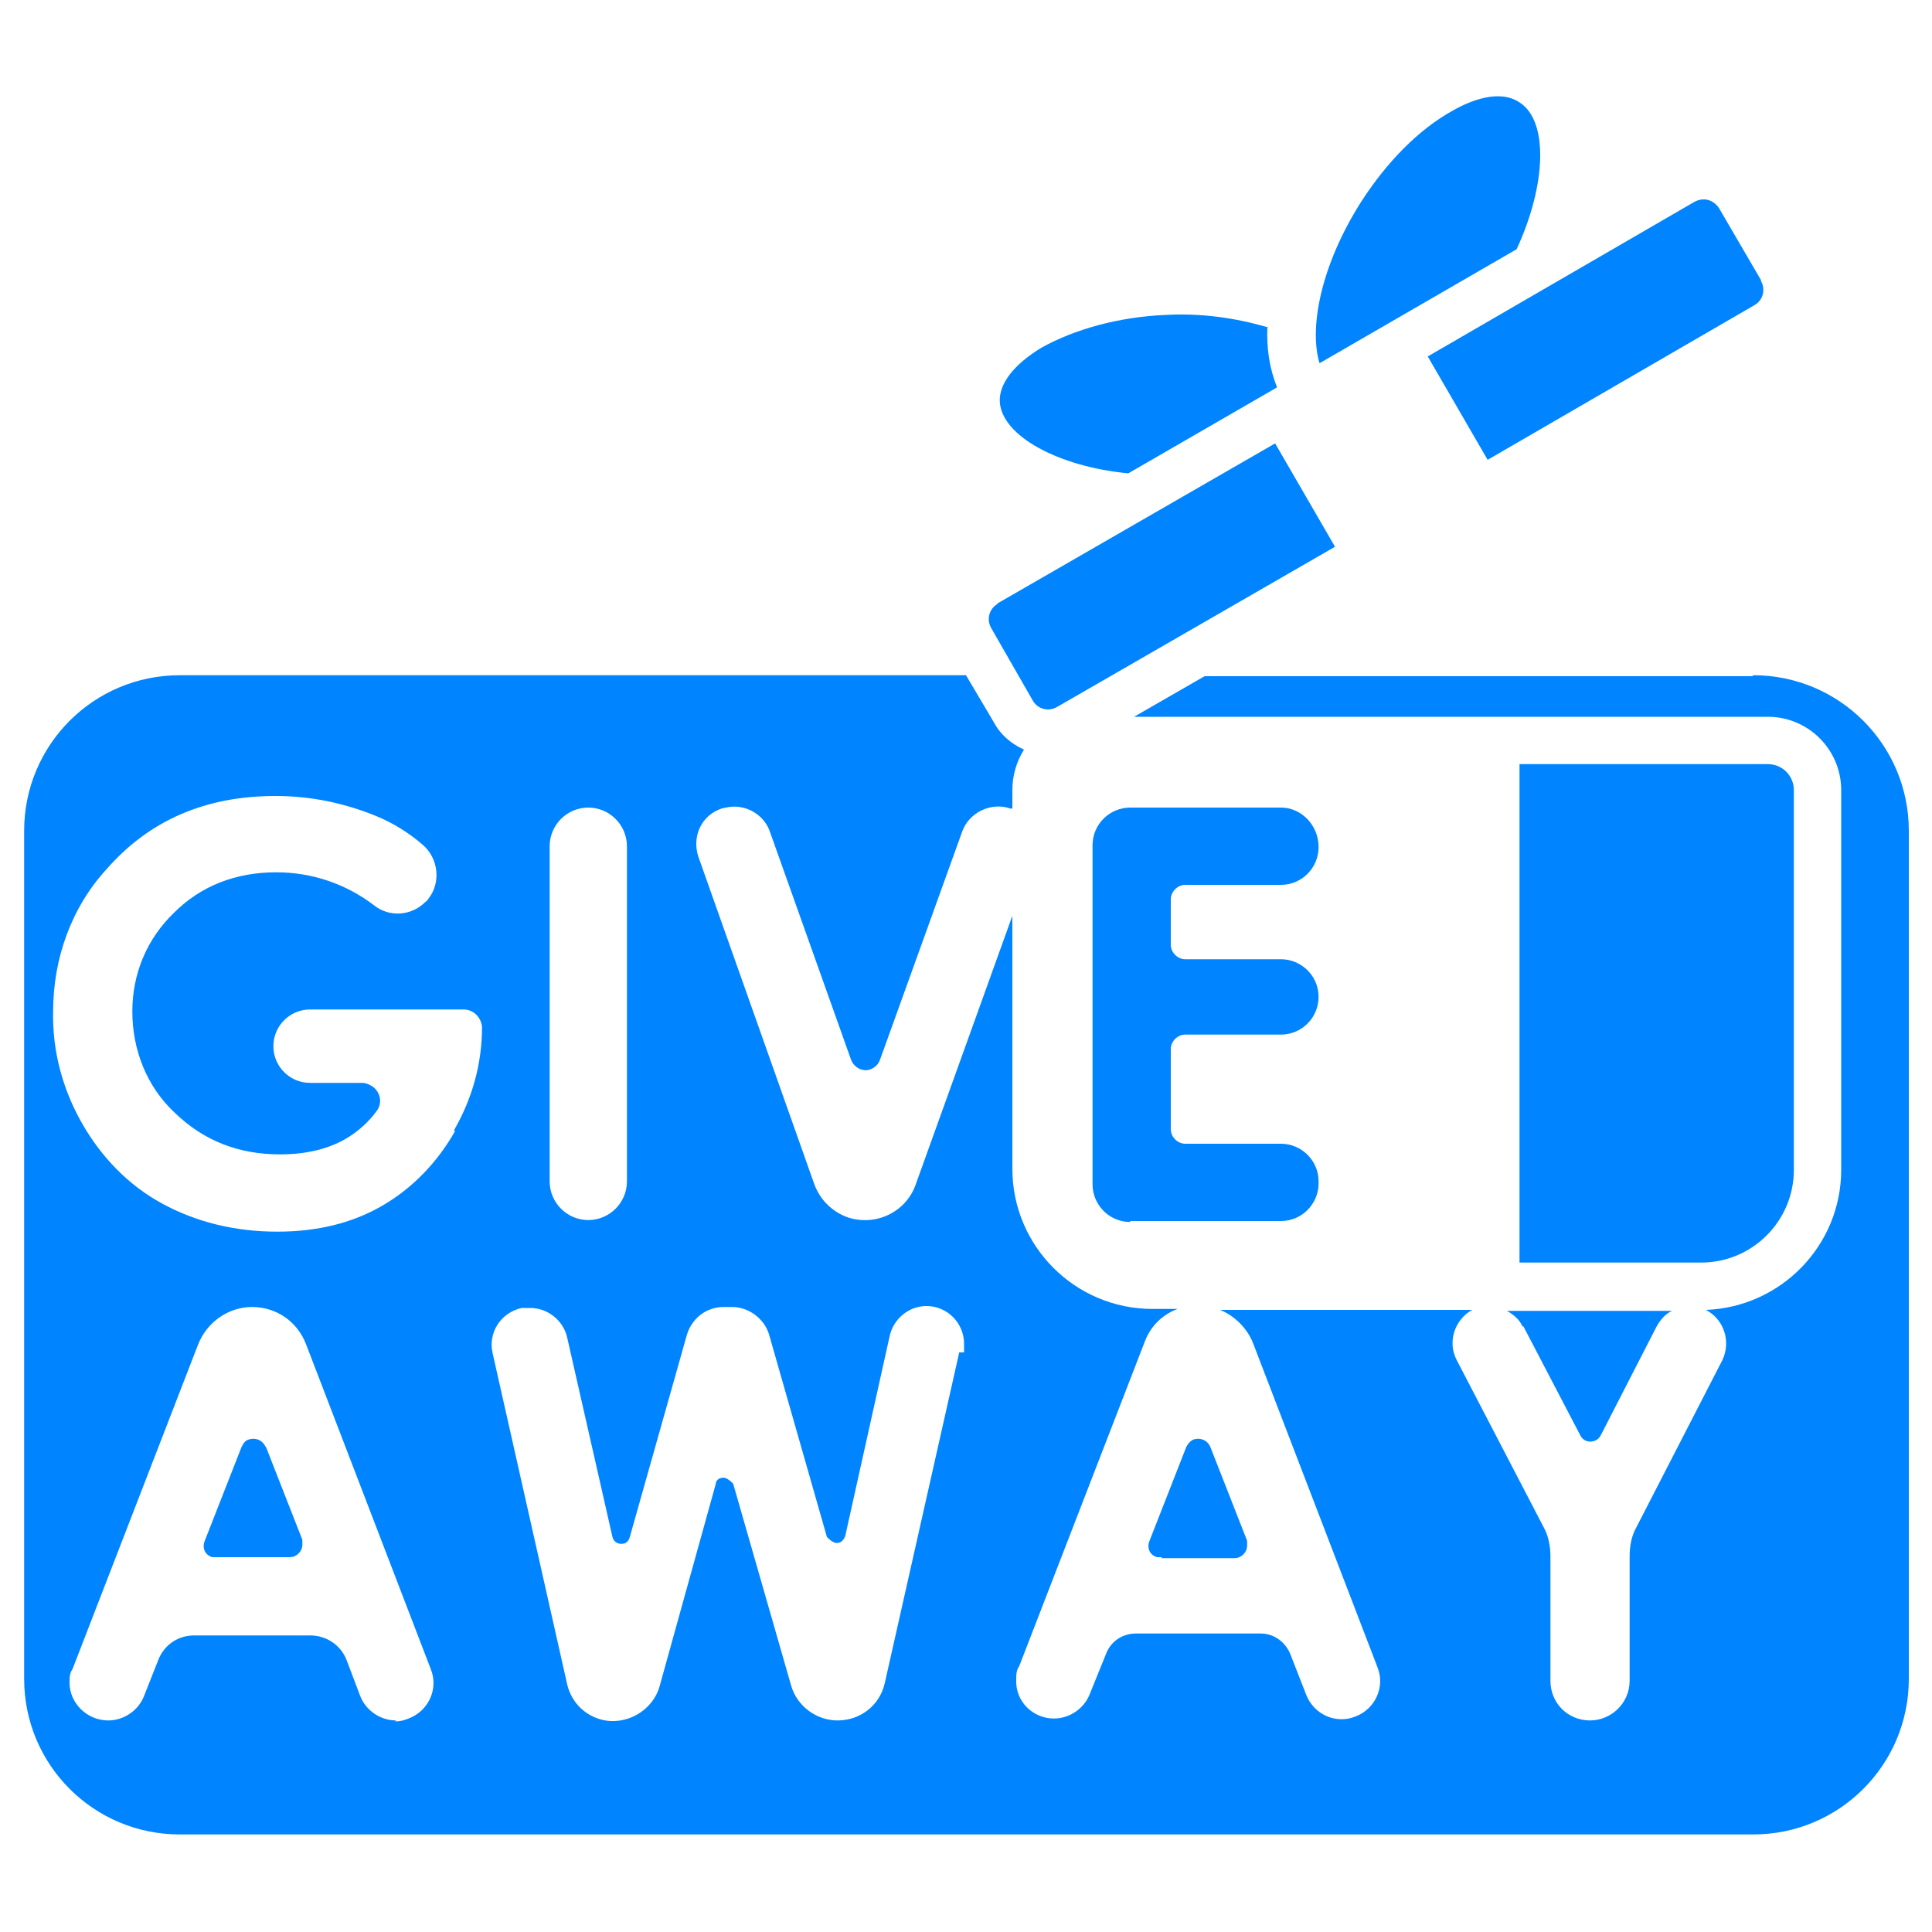
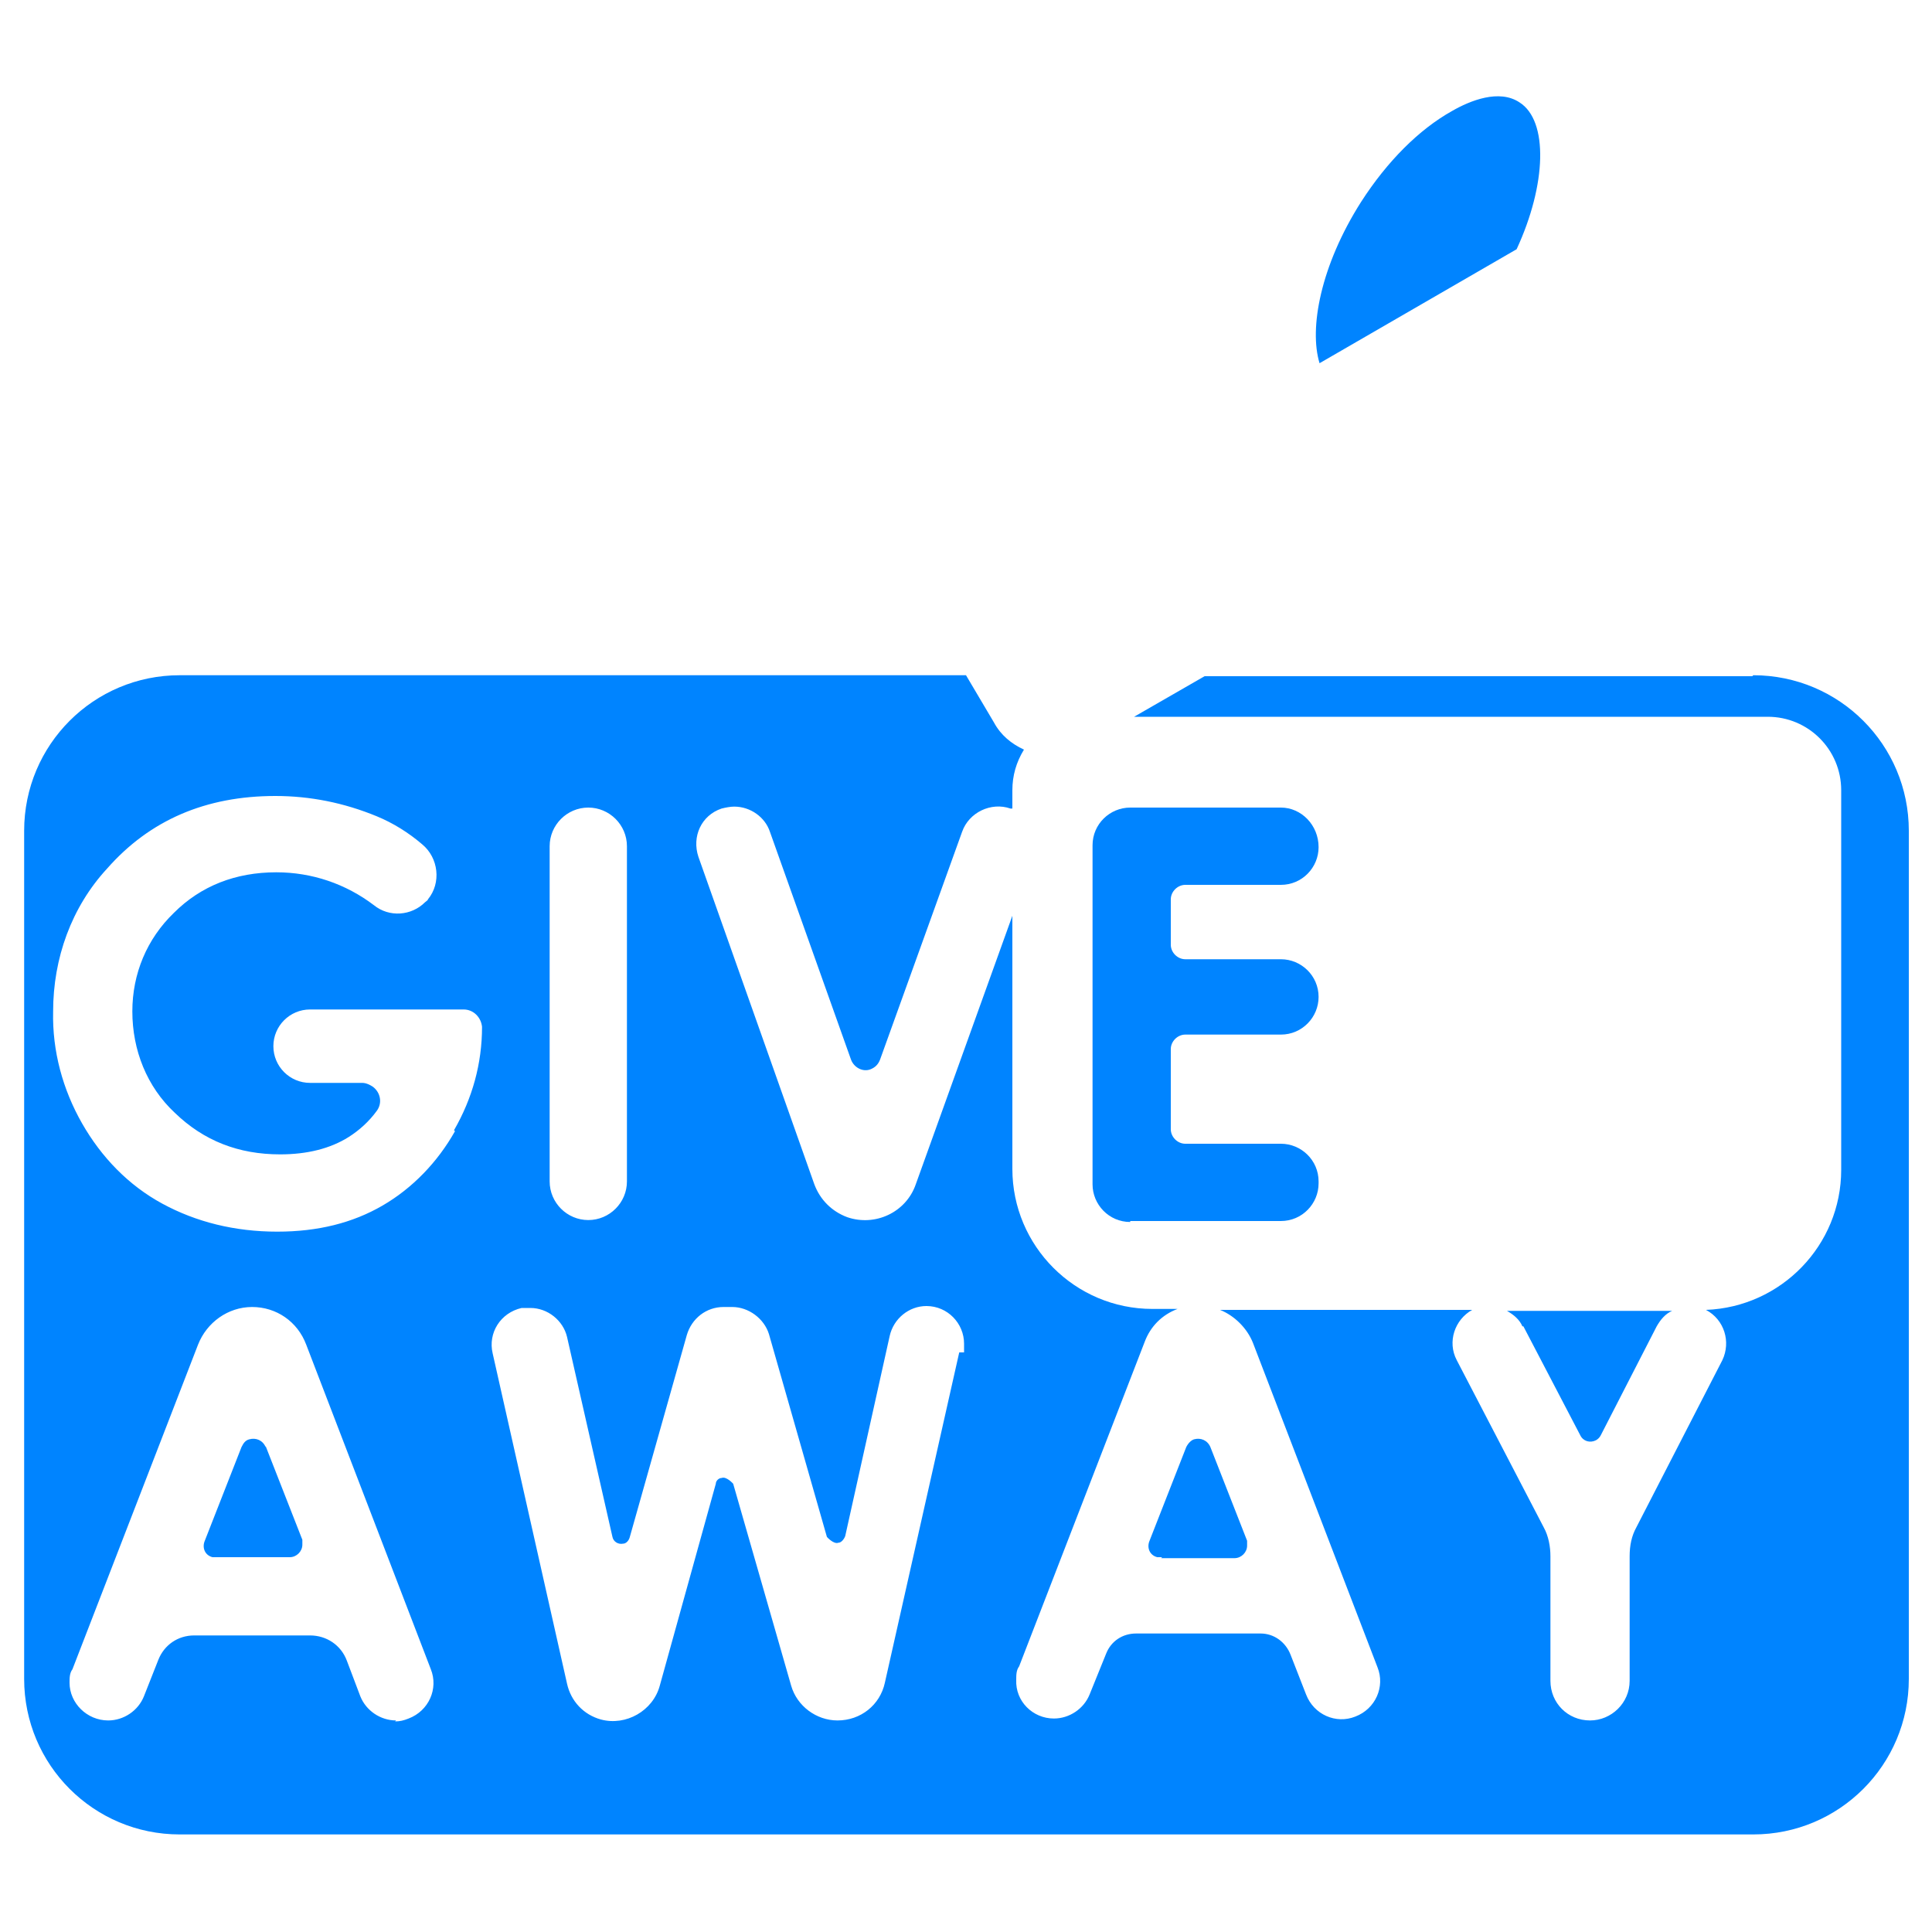
<svg xmlns="http://www.w3.org/2000/svg" id="Layer_1" data-name="Layer 1" viewBox="0 0 20 20">
  <defs>
    <style>
      .cls-1 {
        fill: #0084ff;
        stroke-width: 0px;
      }
    </style>
  </defs>
  <g id="_18.Give_away" data-name=" 18.Give away">
    <path class="cls-1" d="M11.7,12.64h1.56c.22,0,.39-.18.39-.39v-.02c0-.22-.18-.39-.39-.39h-.99c-.08,0-.15-.07-.15-.15h0v-.83c0-.08.07-.15.15-.15h.99c.22,0,.39-.18.39-.39h0c0-.22-.18-.39-.39-.39h-.99c-.08,0-.15-.07-.15-.15h0v-.47c0-.08.07-.15.15-.15h.99c.22,0,.39-.18.39-.39h0c0-.23-.18-.41-.39-.41h-1.56c-.21,0-.39.17-.39.39h0v3.51c0,.21.17.39.39.39h0Z" />
    <path class="cls-1" d="M15.77,13.73l.59,1.13c.03.06.1.08.16.05.02-.01.04-.03.05-.05l.58-1.13c.04-.07.09-.13.16-.16h-1.71c.07.04.13.09.16.16Z" />
    <path class="cls-1" d="M12.02,16.13h.76c.07,0,.13-.06.13-.13,0-.02,0-.03,0-.05l-.38-.97c-.03-.07-.1-.1-.17-.08-.03.01-.06.04-.08.08l-.38.97c-.03.07,0,.15.08.17.02,0,.03,0,.05,0h0Z" />
    <path class="cls-1" d="M2.75,14.98c-.03-.07-.1-.1-.17-.08-.04.01-.06.04-.08.08l-.38.97c-.03.07,0,.15.08.17.02,0,.03,0,.05,0h.75c.07,0,.13-.06.13-.13,0-.02,0-.03,0-.05l-.38-.97Z" />
    <path class="cls-1" d="M18.14,7h-5.67l-.73.42h6.56c.42,0,.76.34.76.76v3.93c0,.78-.62,1.42-1.4,1.45.19.1.26.33.17.52l-.89,1.73c-.05.09-.07.19-.07.3v1.29c0,.23-.19.41-.41.41-.23,0-.41-.18-.41-.41v-1.29c0-.1-.02-.21-.07-.3l-.9-1.73c-.1-.19-.02-.42.16-.52h-2.61c.15.06.28.19.34.34l1.29,3.36c.08.2-.02.43-.23.51-.2.08-.43-.02-.51-.23,0,0,0,0,0,0l-.16-.41c-.05-.13-.17-.22-.31-.22h-1.29c-.14,0-.26.08-.31.21l-.17.42c-.06.15-.21.25-.37.25h0c-.22,0-.4-.18-.39-.4,0-.05,0-.1.03-.14l1.3-3.36c.06-.16.18-.28.34-.34h-.26c-.8,0-1.45-.65-1.45-1.45v-2.62l-1,2.78c-.1.29-.42.44-.71.34-.16-.06-.28-.18-.34-.34l-1.2-3.39c-.07-.21.03-.43.24-.5.04-.01.09-.02.13-.02h0c.17,0,.32.11.37.26l.84,2.36c.03.08.12.13.2.1.05-.02.08-.05.1-.1l.85-2.36c.07-.2.3-.31.5-.24,0,0,.01,0,.02,0,0-.06,0-.13,0-.19,0-.15.04-.29.12-.42-.13-.06-.24-.15-.31-.28l-.29-.49H1.86c-.89,0-1.61.72-1.61,1.61v8.78c0,.89.72,1.61,1.61,1.61h16.29c.89,0,1.61-.72,1.61-1.61v-8.78c0-.89-.72-1.61-1.61-1.61h0ZM5.69,8.76c0-.22.18-.4.4-.4.22,0,.4.18.4.4v3.47c0,.22-.18.4-.4.4-.22,0-.4-.18-.4-.4v-3.47ZM4.1,17.81c-.16,0-.31-.1-.37-.25l-.14-.37c-.06-.16-.21-.26-.38-.26h-1.2c-.17,0-.31.1-.37.25l-.15.38c-.06.15-.21.25-.37.25h0c-.22,0-.4-.18-.4-.39,0-.05,0-.1.03-.14l1.3-3.36c.09-.23.31-.39.56-.39.25,0,.47.15.56.39l1.29,3.36c.08.2-.02.43-.23.51-.05.02-.09.03-.14.03h0ZM4.71,11.71c-.18.32-.44.59-.75.77-.31.18-.67.27-1.09.27-.44,0-.84-.1-1.19-.29-.35-.19-.63-.48-.83-.83-.2-.35-.31-.75-.3-1.16,0-.55.19-1.08.56-1.48.44-.5,1.02-.75,1.74-.75.36,0,.71.07,1.05.21.17.07.33.17.47.29.17.14.2.4.06.57,0,.01-.02.02-.03.03-.14.14-.37.16-.53.03-.29-.22-.64-.34-1.01-.34-.42,0-.78.14-1.06.42-.28.27-.43.63-.43,1.02,0,.4.15.78.44,1.05.3.29.66.43,1.09.43.28,0,.52-.06.71-.18.11-.07.21-.16.29-.27.06-.08.04-.19-.04-.25-.03-.02-.07-.04-.11-.04h-.54c-.21,0-.38-.17-.38-.38h0c0-.21.17-.38.38-.38h1.59c.1,0,.18.08.19.18,0,.38-.1.74-.29,1.07h0ZM9.93,14l-.77,3.42c-.05.23-.25.39-.49.39h0c-.22,0-.42-.15-.48-.36l-.6-2.09s-.07-.08-.12-.06c-.03,0-.06.03-.06.06l-.58,2.09c-.07.26-.35.42-.61.35-.18-.05-.31-.19-.35-.37l-.77-3.42c-.05-.21.08-.42.3-.47.03,0,.06,0,.09,0h0c.18,0,.34.13.38.3l.47,2.07c.01.05.06.08.11.07.03,0,.06-.03.07-.07l.59-2.09c.05-.17.2-.29.38-.29h.09c.17,0,.33.12.38.28l.6,2.1s.07.08.12.06c.03,0,.06-.04.07-.07l.46-2.07c.04-.18.2-.31.38-.31.22,0,.39.18.39.39,0,.03,0,.06,0,.09h0Z" />
-     <path class="cls-1" d="M18.3,7.91h-2.57v5.16h1.88c.53,0,.96-.43.96-.96v-3.93c0-.15-.12-.27-.27-.27h0Z" />
-     <path class="cls-1" d="M13.13,3.39c-.34-.1-.7-.15-1.06-.13-.49.02-.95.15-1.29.34-.28.17-.44.37-.43.56.02.35.6.67,1.33.74l1.54-.89c-.08-.2-.11-.41-.1-.63Z" />
    <path class="cls-1" d="M15.73,1.06c-.21-.14-.51-.02-.7.09-.34.19-.67.52-.94.94-.42.66-.54,1.31-.43,1.67l2.04-1.18c.31-.67.33-1.33.03-1.52h0Z" />
-     <path class="cls-1" d="M10.33,6.25c-.09.05-.12.16-.07.25l.43.75c.05.09.16.12.25.07l2.88-1.66-.62-1.07-2.88,1.66Z" />
-     <path class="cls-1" d="M18.23,2.9l-.42-.72c-.05-.1-.16-.15-.27-.09l-2.76,1.6.62,1.07,2.76-1.6c.09-.05.12-.16.07-.25h0Z" />
  </g>
</svg>